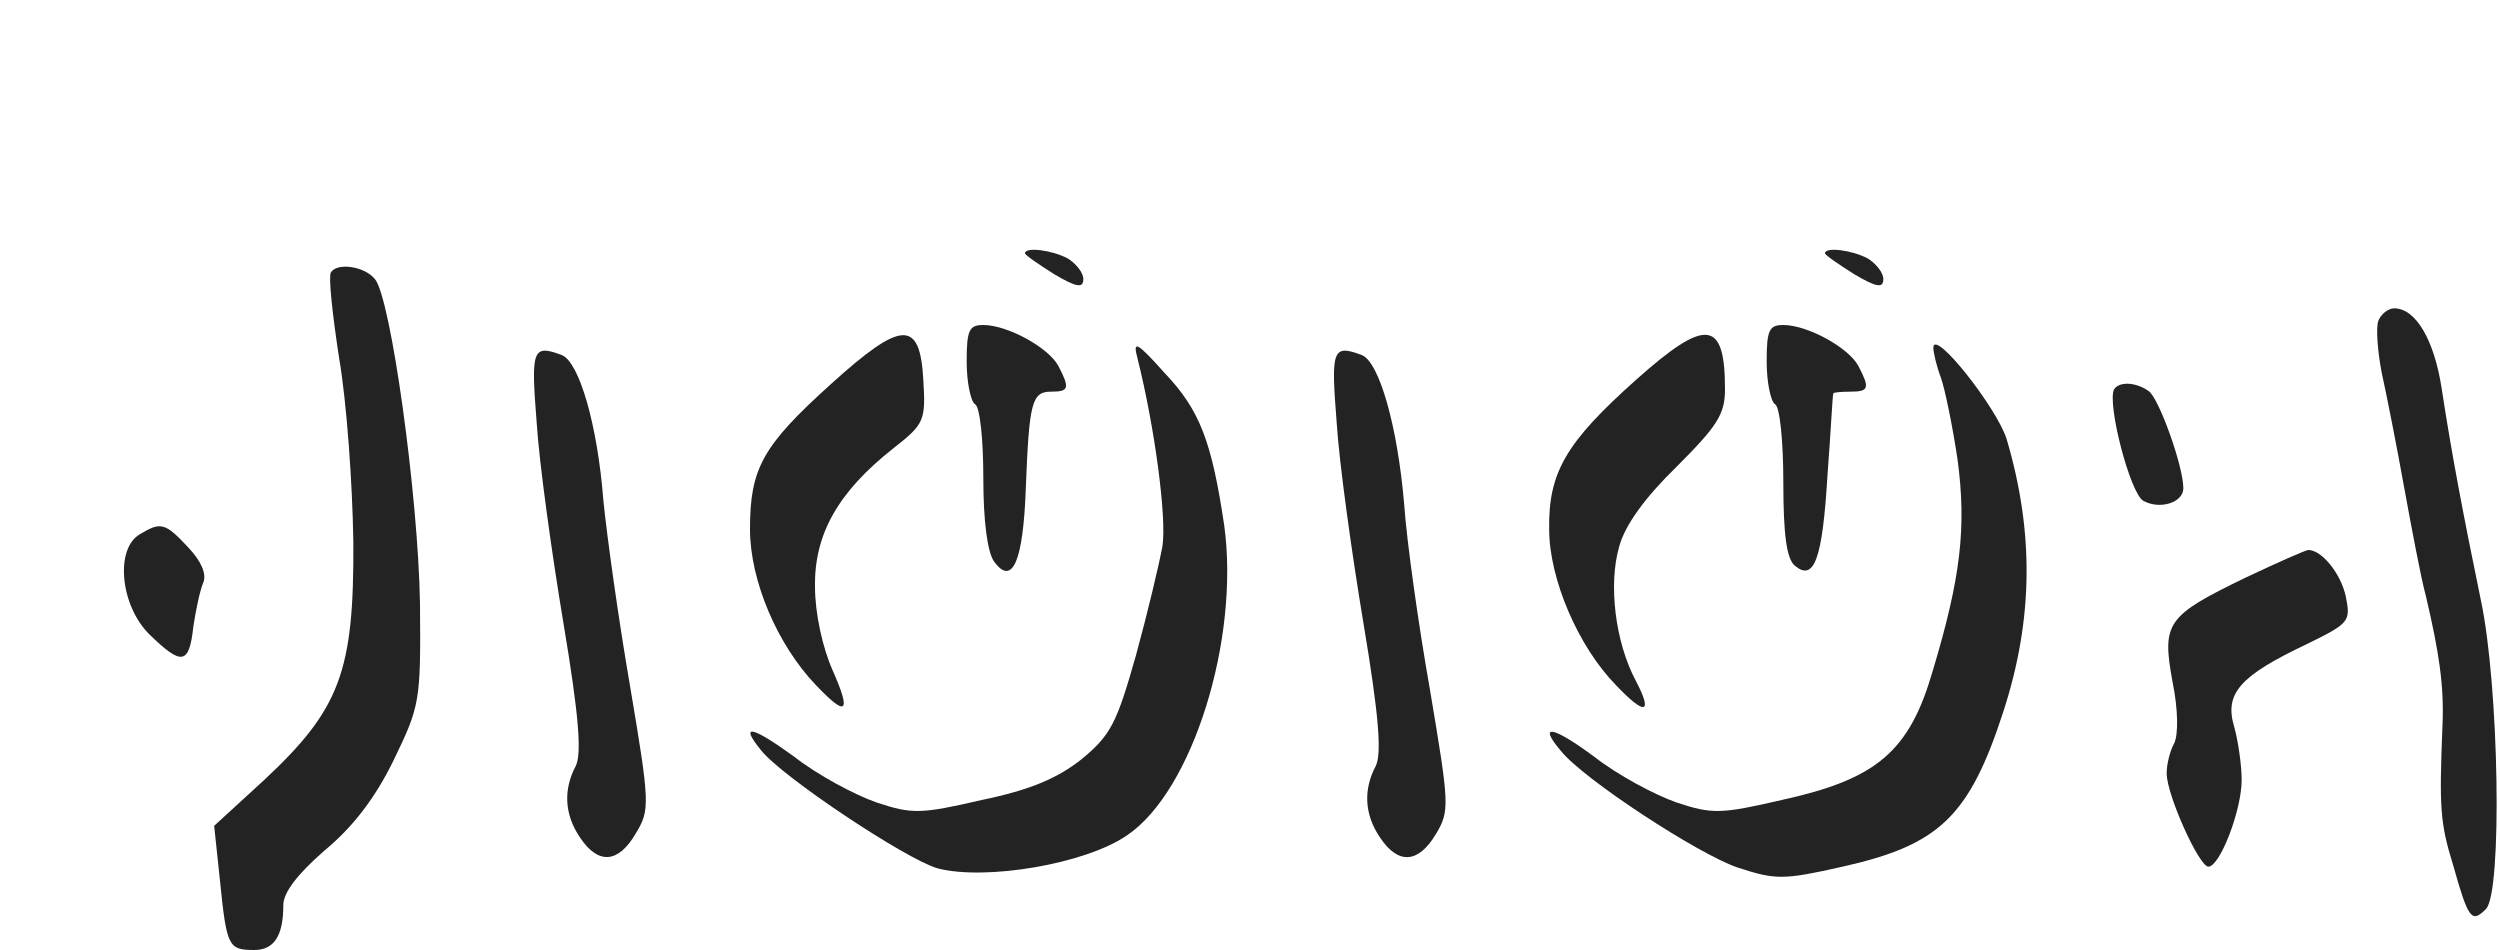
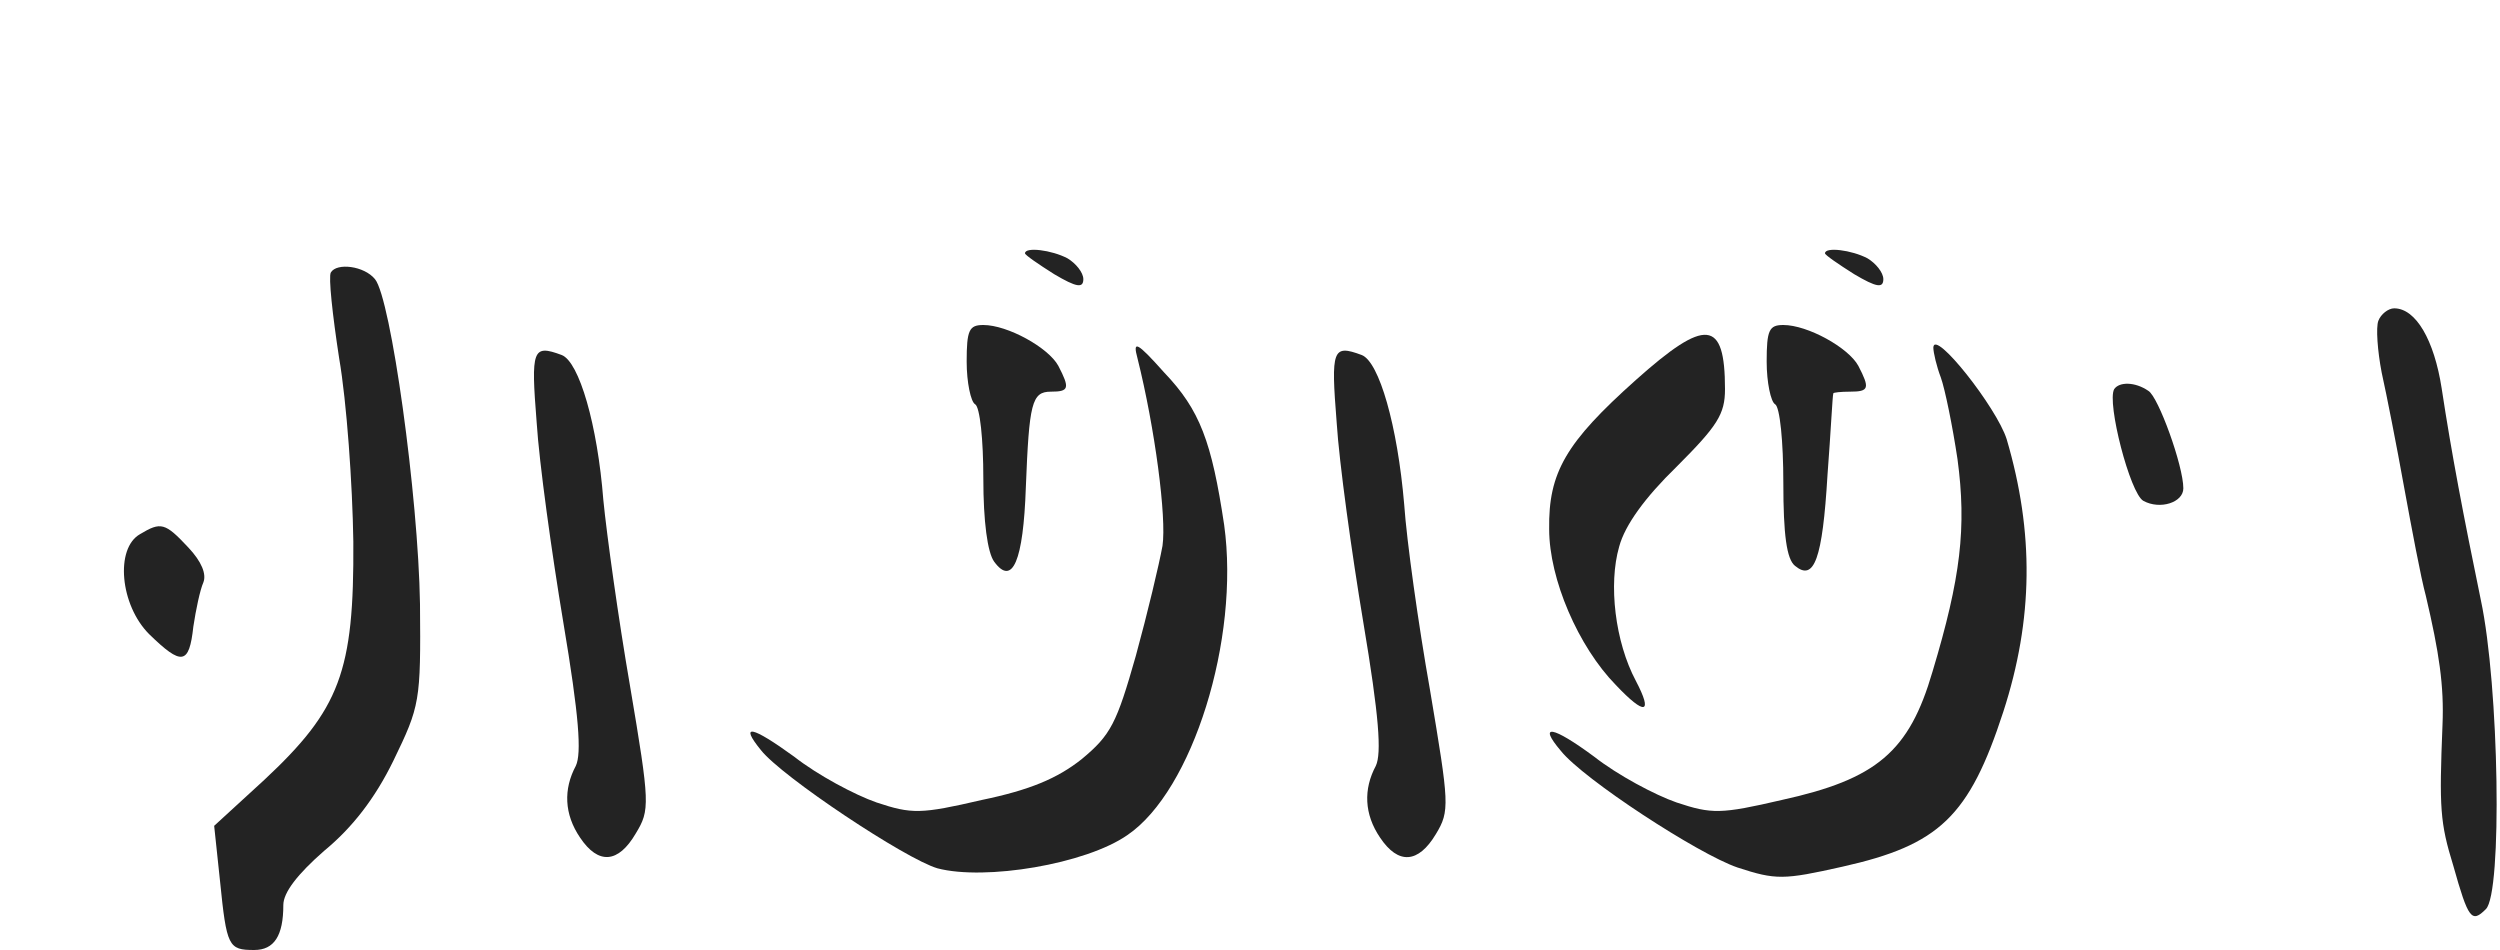
<svg xmlns="http://www.w3.org/2000/svg" version="1.0" width="300pt" height="114pt" viewBox="0 0 300 114" preserveAspectRatio="xMidYMid meet">
  <g transform="translate(0,114) scale(0.1,-0.1)" fill="#232323" stroke="none">
    <path d="M1230 836 c0 -2 16 -13 35 -25 27 -16 35 -17 35 -6 0 8 -9 19 -19 25 -19 10 -51 14 -51 6z" />
    <path d="M2190 836 c0 -2 16 -13 35 -25 27 -16 35 -17 35 -6 0 8 -9 19 -19 25 -19 10 -51 14 -51 6z" />
    <path d="M397 813 c-3 -5 2 -51 10 -103 9 -52 16 -151 17 -220 1 -156 -16 -201 -107 -286 l-60 -55 7 -66 c8 -79 10 -83 41 -83 24 0 35 17 35 54 0 15 17 37 49 65 34 28 61 63 83 108 32 66 33 71 32 188 -2 130 -35 367 -54 390 -13 16 -46 20 -53 8z" />
    <path d="M2854 755 c-3 -8 -1 -36 4 -62 6 -27 18 -88 27 -138 9 -49 20 -108 26 -130 16 -68 22 -108 20 -155 -4 -100 -3 -117 13 -169 18 -64 22 -69 39 -52 20 19 16 268 -6 371 -21 102 -35 175 -47 254 -9 58 -31 96 -57 96 -7 0 -16 -7 -19 -15z" />
    <path d="M1160 706 c0 -25 5 -48 10 -51 6 -3 10 -43 10 -89 0 -52 5 -89 13 -100 22 -30 35 1 38 89 4 101 7 115 30 115 22 0 23 4 9 31 -12 22 -61 49 -90 49 -17 0 -20 -6 -20 -44z" />
    <path d="M2120 706 c0 -25 5 -48 10 -51 6 -3 10 -46 10 -94 0 -63 4 -92 14 -100 23 -19 33 8 39 109 4 52 6 96 7 98 0 1 9 2 20 2 23 0 24 4 10 31 -12 22 -61 49 -90 49 -17 0 -20 -6 -20 -44z" />
-     <path d="M997 679 c-82 -74 -97 -101 -97 -174 0 -62 33 -139 79 -187 37 -39 43 -34 20 18 -12 27 -21 68 -21 100 -1 63 28 114 94 166 37 29 39 33 36 82 -4 73 -26 72 -111 -5z" />
    <path d="M1963 684 c-84 -75 -105 -111 -104 -179 0 -60 35 -141 80 -187 35 -37 45 -35 24 5 -25 47 -33 116 -20 161 7 26 31 59 69 96 49 49 58 63 58 93 0 84 -23 86 -107 11z" />
    <path d="M1365 710 c21 -84 35 -191 30 -225 -4 -22 -18 -81 -32 -132 -23 -81 -30 -95 -65 -124 -29 -23 -62 -37 -120 -49 -73 -17 -84 -17 -126 -3 -26 9 -71 33 -99 55 -51 37 -66 40 -40 8 25 -32 174 -131 212 -142 57 -15 178 5 228 40 78 53 135 235 116 372 -15 100 -29 138 -72 183 -33 37 -38 39 -32 17z" />
    <path d="M2320 723 c0 -6 4 -23 9 -36 5 -14 14 -58 20 -98 11 -82 4 -142 -30 -255 -28 -96 -67 -129 -181 -154 -73 -17 -84 -17 -126 -3 -26 9 -71 33 -99 55 -50 37 -68 40 -40 7 27 -34 165 -124 212 -140 46 -15 55 -15 126 1 116 26 152 60 193 186 36 111 37 215 4 327 -12 38 -87 133 -88 110z" />
    <path d="M644 633 c3 -48 18 -156 32 -240 19 -113 22 -157 15 -172 -15 -28 -14 -58 5 -86 22 -33 46 -31 67 5 17 28 17 35 -7 177 -14 81 -28 182 -32 223 -7 90 -29 166 -50 174 -35 13 -37 7 -30 -81z" />
    <path d="M1604 633 c3 -48 18 -156 32 -240 19 -113 22 -157 15 -172 -15 -28 -14 -58 5 -86 22 -33 46 -31 67 4 17 28 16 36 -7 173 -14 79 -28 179 -31 223 -8 94 -30 171 -51 179 -35 13 -37 7 -30 -81z" />
    <path d="M2537 673 c-9 -16 19 -125 35 -134 20 -11 48 -2 48 15 0 27 -30 110 -42 117 -16 11 -35 11 -41 2z" />
    <path d="M168 499 c-30 -17 -24 -85 11 -120 39 -38 48 -37 53 9 3 20 8 44 12 53 4 10 -2 25 -18 42 -28 30 -33 31 -58 16z" />
-     <path d="M2695 447 c-95 -46 -101 -54 -88 -125 7 -34 7 -64 2 -74 -5 -9 -9 -25 -9 -36 0 -26 39 -112 50 -112 14 0 40 68 40 104 0 17 -4 46 -9 64 -12 40 7 61 87 99 51 25 53 27 47 57 -6 28 -29 56 -45 56 -3 0 -37 -15 -75 -33z" />
  </g>
</svg>